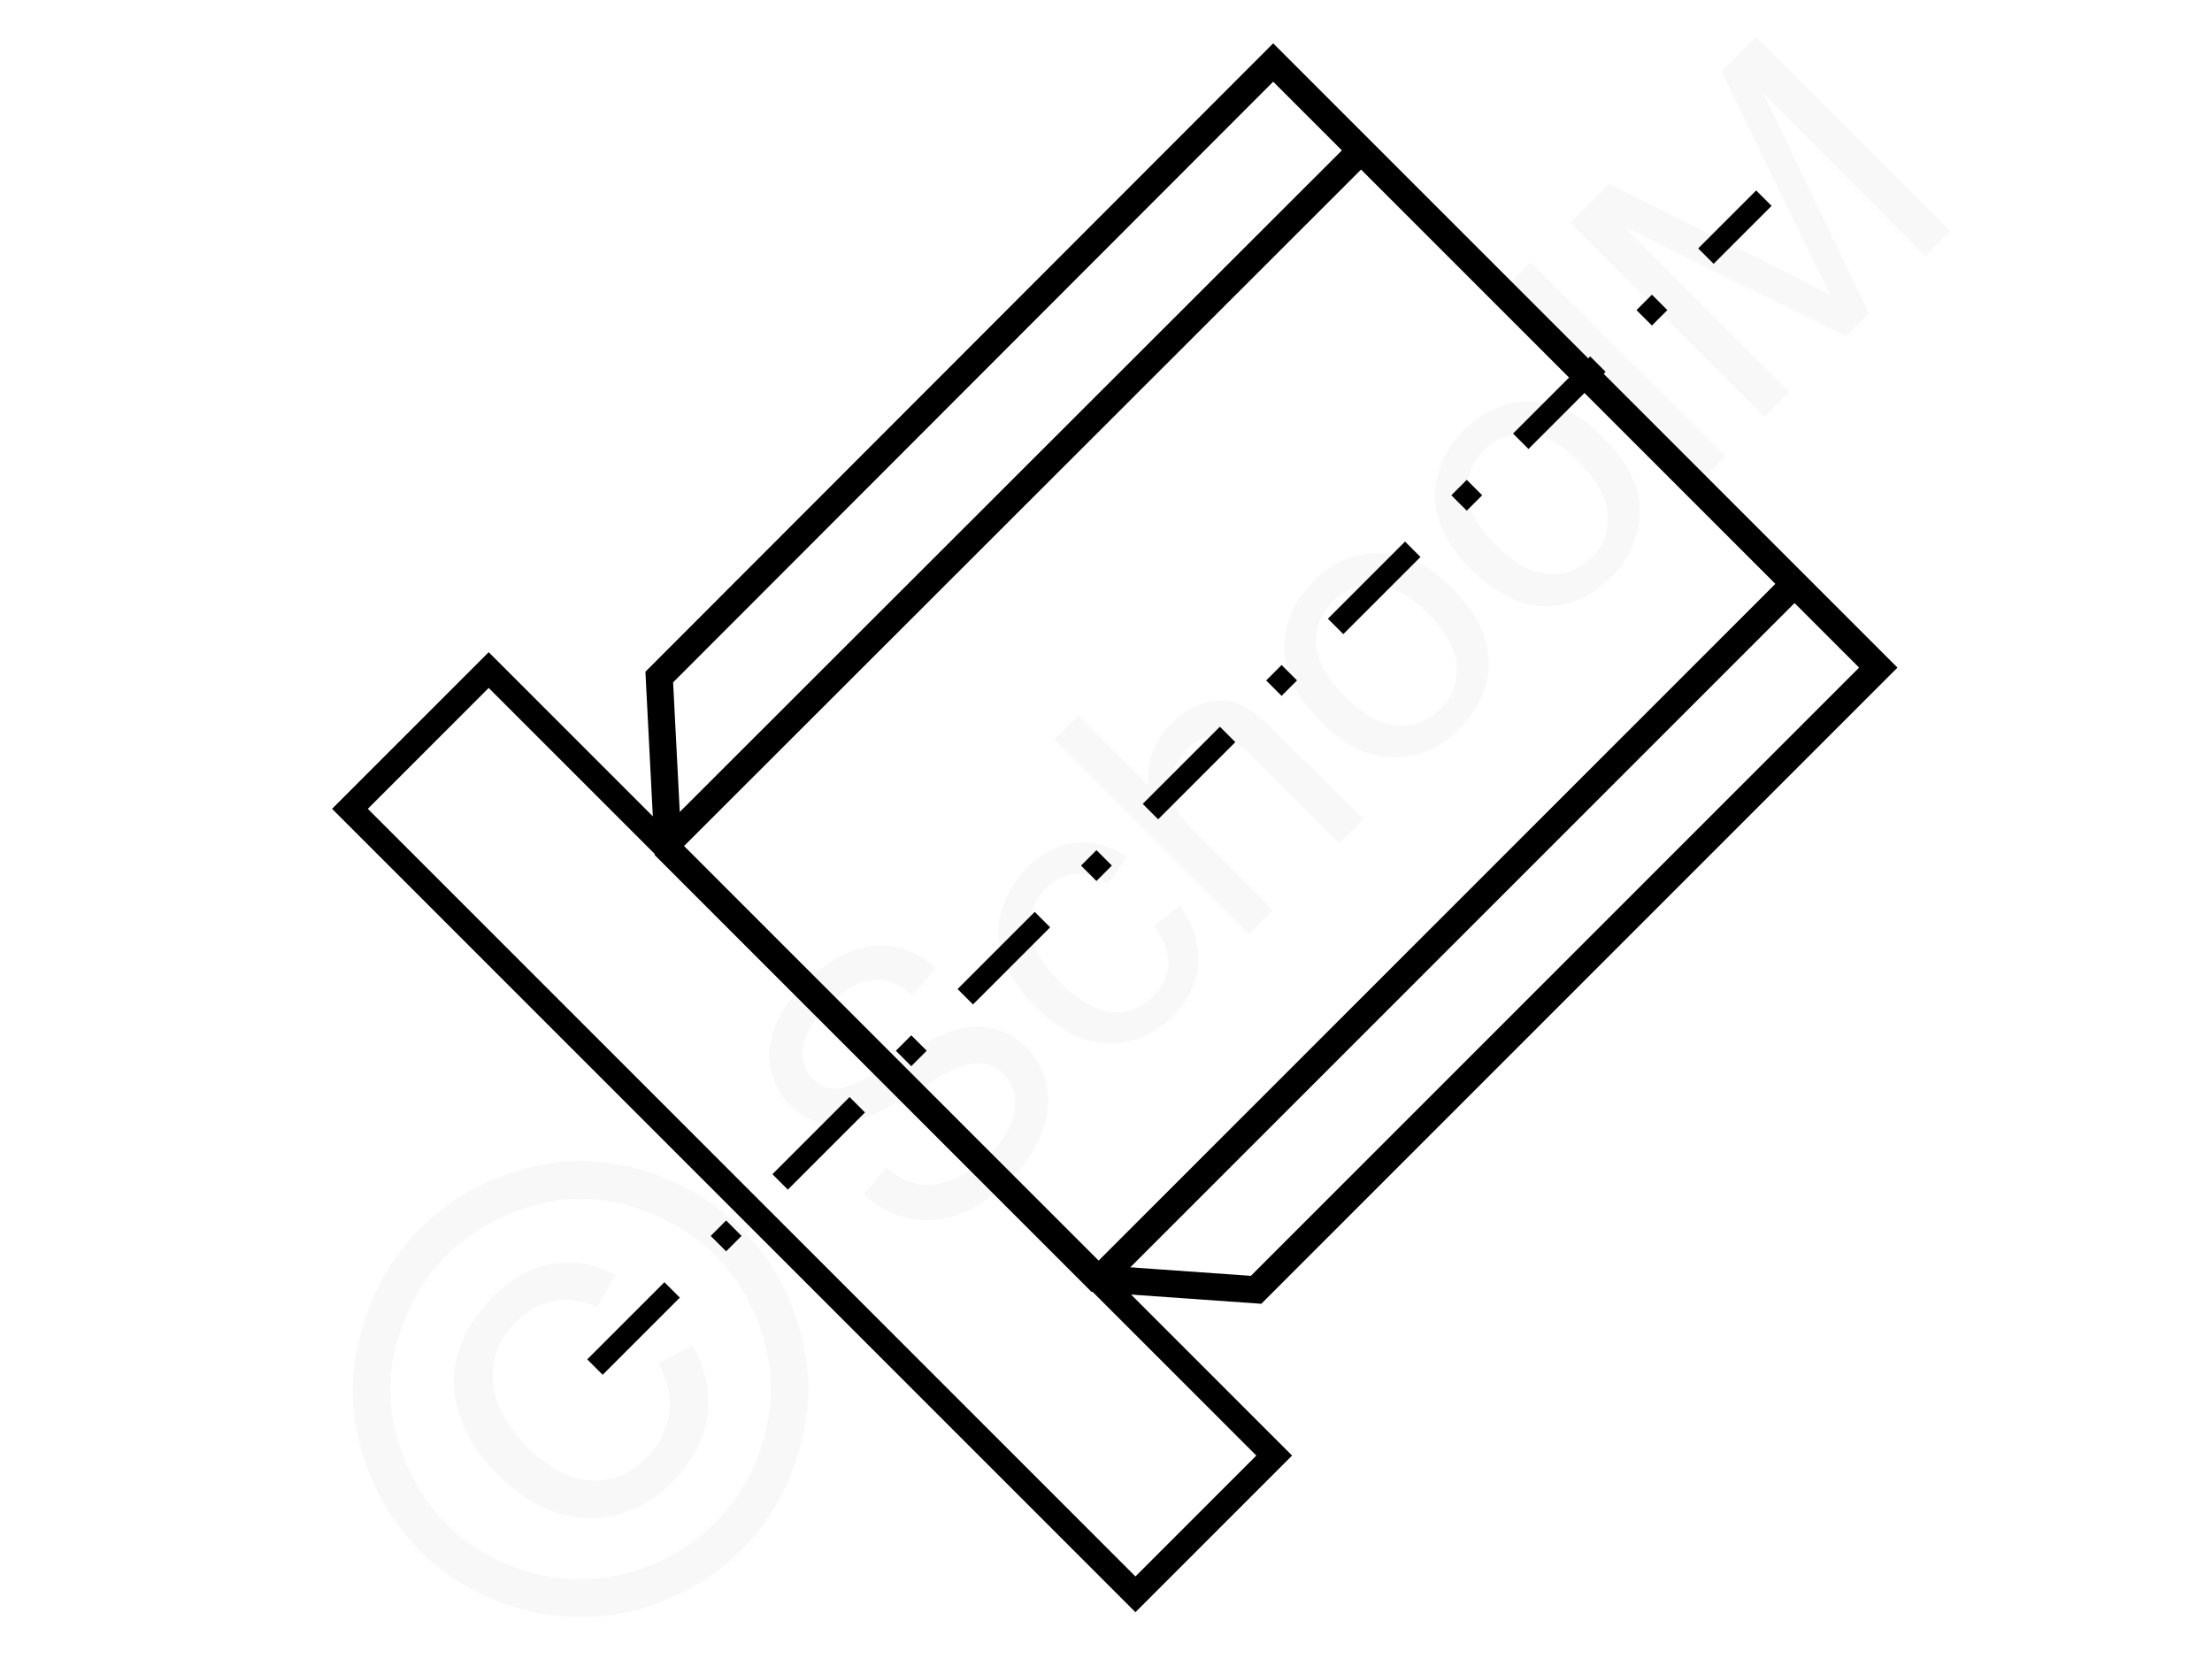
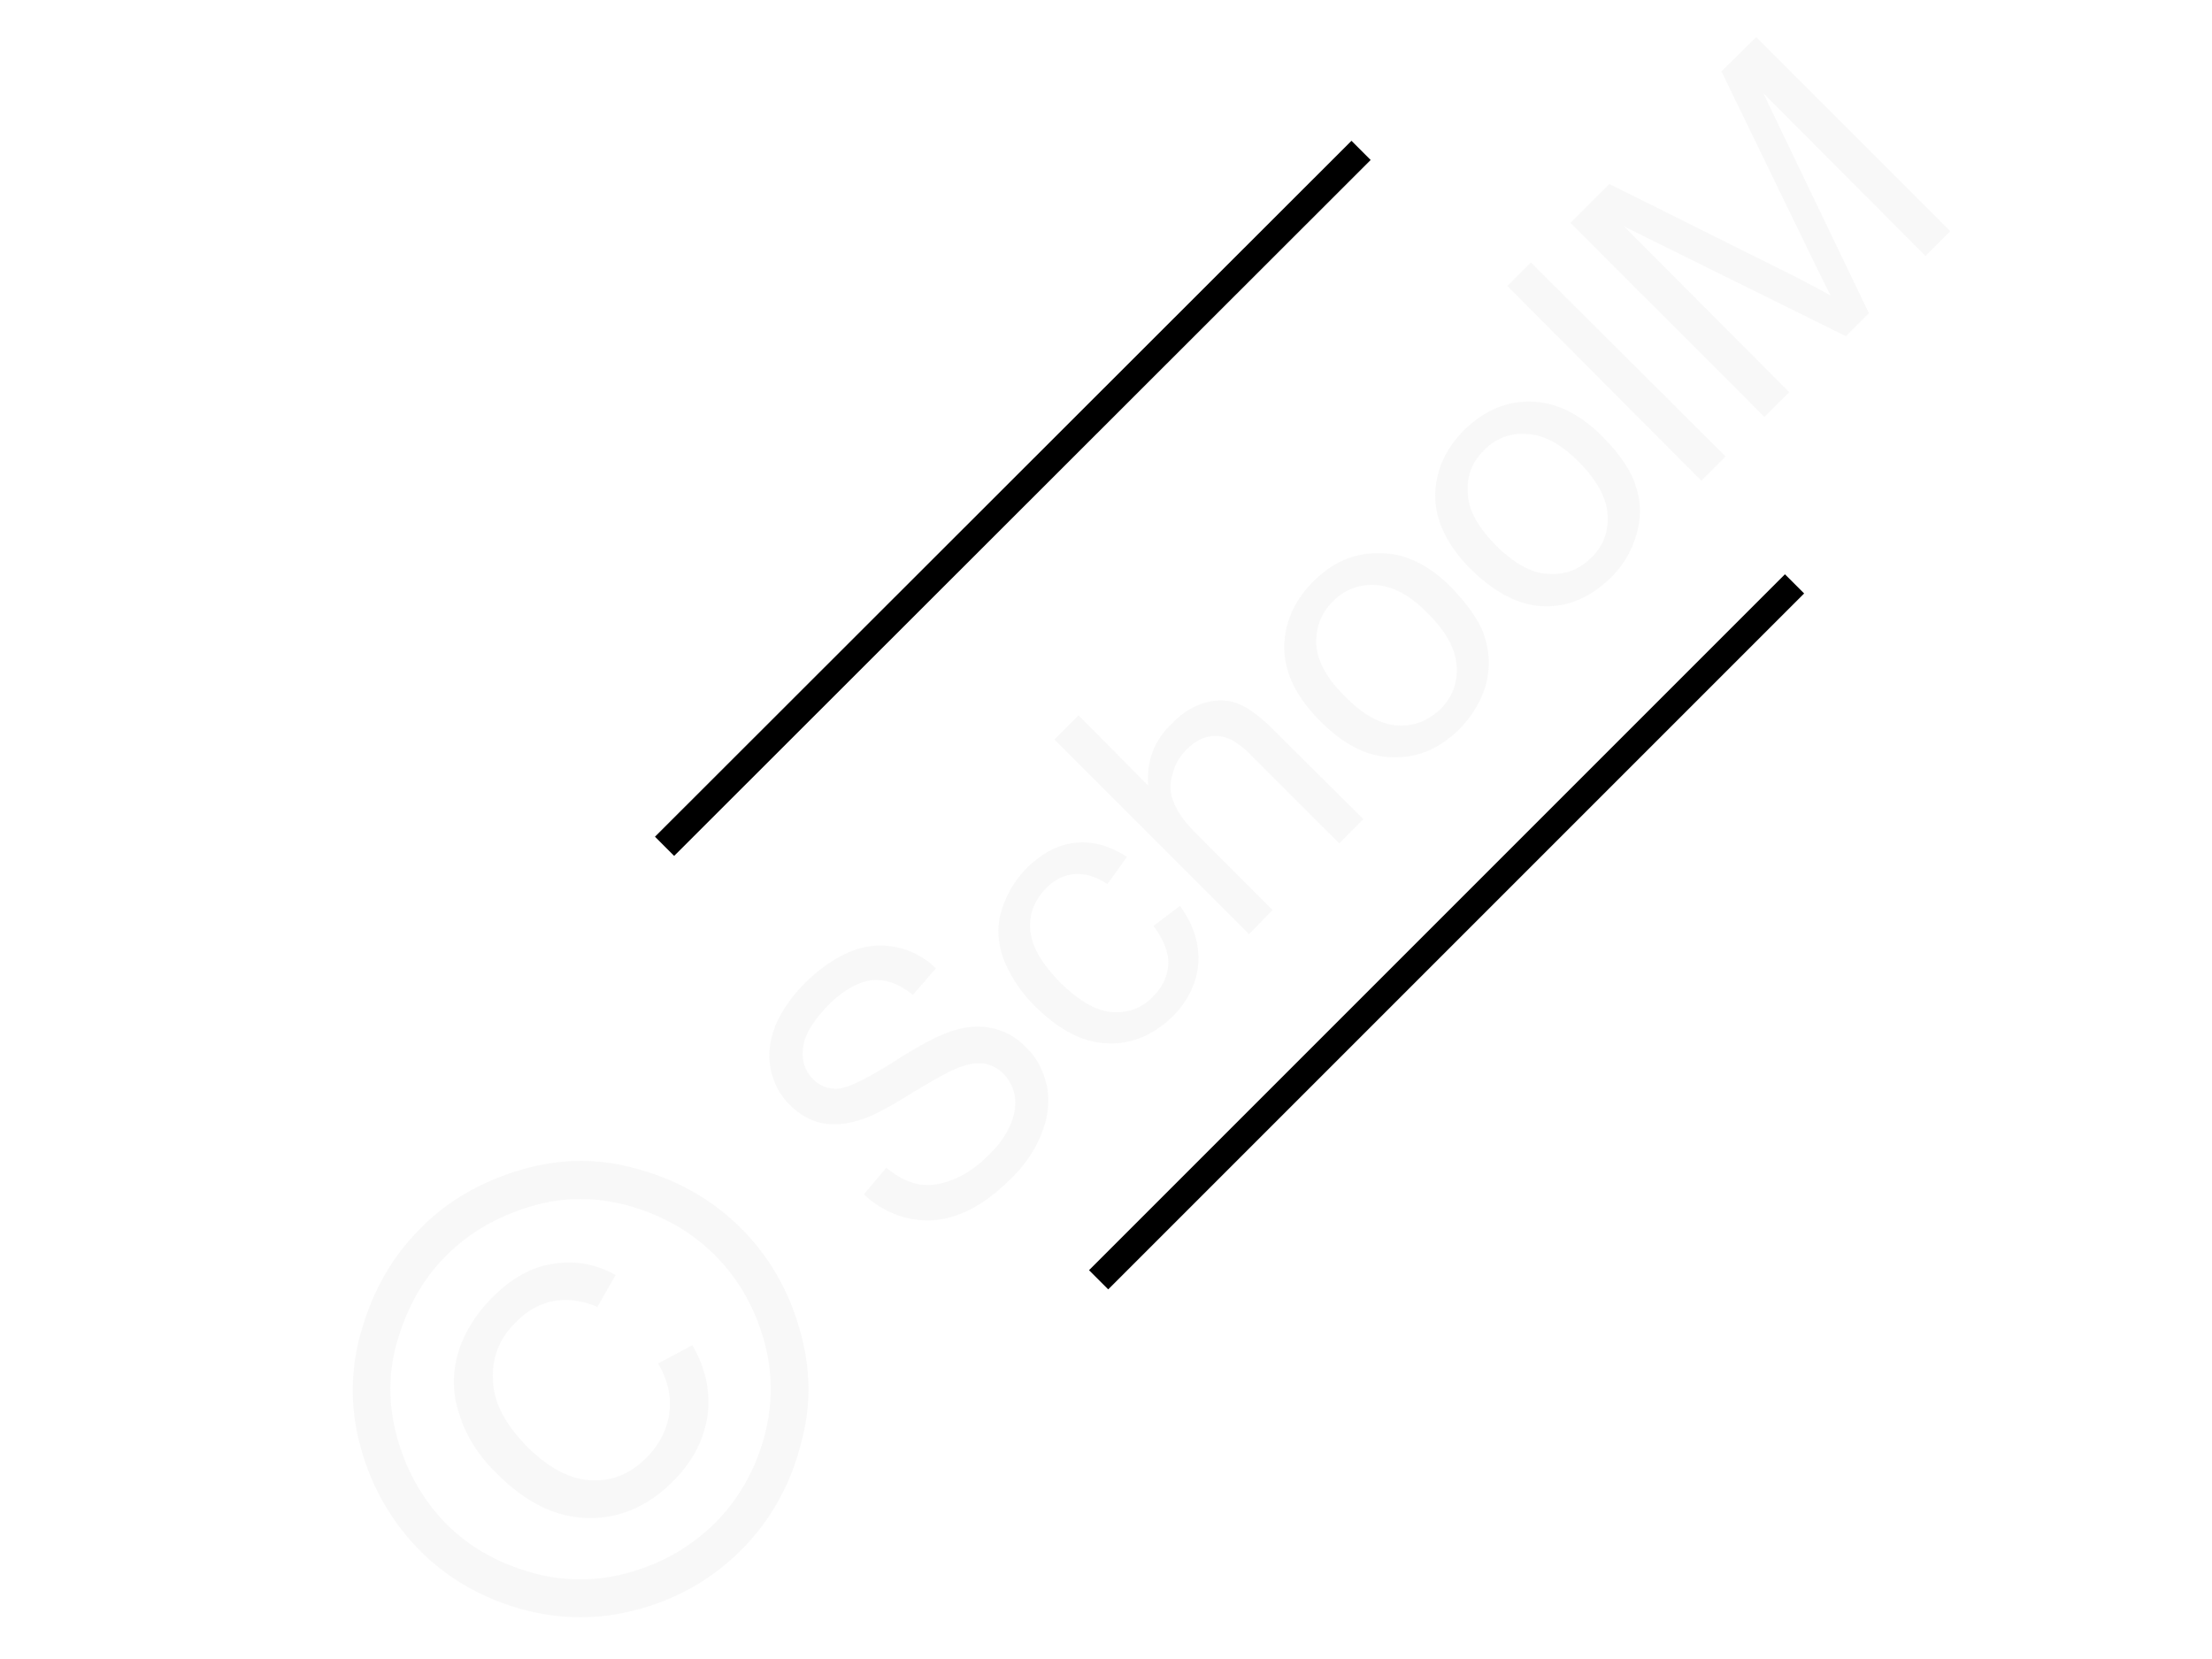
<svg xmlns="http://www.w3.org/2000/svg" width="240" height="180" style="shape-rendering:geometricPrecision;text-rendering:geometricPrecision;image-rendering:optimizeQuality;fill-rule:evenodd;clip-rule:evenodd" viewBox="0 0 37.43 28.13">
  <g id="Ebene_x0020_1">
    <g id="_953335304">
      <g>
        <polygon points="0,0 37.43,0 37.43,28.13 0,28.13" style="fill:none" />
        <g>
          <path d="M14.61 20.25l.38-.45c.18.15.36.24.54.28.18.03.37.01.59-.08.21-.08.41-.22.6-.41.17-.16.29-.33.37-.51.08-.18.1-.34.08-.49a.724.724 0 00-.19-.38.62.62 0 00-.36-.18c-.14-.01-.3.02-.49.11-.12.05-.37.19-.75.42-.37.23-.65.38-.84.43-.24.08-.46.09-.66.05-.2-.05-.37-.15-.52-.3-.17-.16-.28-.37-.33-.61-.05-.24-.02-.48.08-.74.11-.26.28-.5.5-.72.24-.24.5-.42.76-.53a1.332 1.332 0 011.46.28l-.39.45c-.23-.19-.46-.27-.7-.25-.23.03-.48.17-.73.42-.26.27-.41.51-.43.72-.03.22.03.4.17.54.11.11.25.17.42.16.16-.01.45-.15.89-.42.43-.28.75-.45.94-.52.28-.11.53-.14.76-.09.22.04.43.15.6.33.18.17.29.39.35.64.05.26.03.52-.08.8-.1.27-.27.53-.5.76-.3.3-.59.51-.88.62-.29.12-.58.14-.87.08a1.57 1.57 0 01-.77-.41zm4.91-4.55l.45-.34c.23.32.33.64.31.98-.03.33-.17.63-.43.89-.33.32-.7.48-1.11.46-.41-.01-.81-.22-1.21-.61a2.38 2.38 0 01-.55-.81c-.1-.28-.12-.55-.04-.82.08-.27.22-.51.42-.72.26-.26.54-.41.84-.44.29-.03.58.05.87.24l-.33.46c-.2-.13-.38-.18-.56-.17-.18.02-.33.09-.47.23-.2.2-.3.44-.28.71.02.28.19.57.5.89.32.32.62.49.88.51.27.02.51-.06.7-.26.16-.16.25-.34.26-.55.01-.2-.08-.42-.25-.65zm1.62.14l-3.3-3.3.41-.41 1.18 1.19c-.03-.41.1-.76.39-1.04.17-.18.36-.3.56-.36.2-.06.39-.06.57.01.18.07.38.22.61.45l1.52 1.51-.41.41-1.51-1.51c-.2-.2-.39-.31-.57-.31-.18-.01-.35.07-.51.23-.12.12-.2.26-.24.43a.66.66 0 00.03.48c.06.15.18.32.37.51l1.3 1.3-.4.41zm1.21-3.61c-.44-.44-.64-.89-.61-1.35.03-.38.19-.72.49-1.02.33-.33.7-.49 1.13-.48.42 0 .82.19 1.2.57.3.31.5.6.58.86.08.27.09.54.01.82-.08.27-.23.51-.43.72-.34.34-.71.5-1.13.49-.43 0-.84-.21-1.24-.61zm.42-.42c.3.31.6.47.88.49.29.02.53-.08.74-.28.2-.2.29-.45.27-.73-.02-.29-.18-.59-.5-.9-.29-.3-.58-.45-.87-.47a.914.914 0 00-.73.28c-.2.2-.29.44-.28.73.02.28.18.58.49.88zm2.14-2.15c-.44-.44-.64-.89-.61-1.35.03-.38.19-.72.49-1.02.33-.32.7-.49 1.13-.48.42.01.82.2 1.2.58.3.3.5.59.58.86.09.27.09.54.01.81-.08.28-.22.52-.43.73-.34.33-.71.5-1.13.49-.42-.01-.83-.22-1.24-.62zm.42-.41c.3.3.6.47.88.48.29.02.53-.07.74-.28.2-.2.29-.44.27-.73-.02-.28-.18-.58-.5-.9-.29-.29-.58-.45-.87-.46a.886.886 0 00-.72.27c-.21.2-.3.45-.28.73.01.29.17.58.48.89zm3.48-1.1l-3.29-3.3.4-.4 3.3 3.29-.41.41zm1.07-1.08l-3.29-3.29.66-.66 3.11 1.55c.29.15.5.26.64.34-.08-.16-.2-.4-.35-.71l-1.5-3.09.59-.58 3.29 3.29-.42.42-2.75-2.76 1.79 3.73-.39.39-3.76-1.86 2.8 2.81-.42.42z" style="fill:#e6e6e6;fill-rule:nonzero;fill-opacity:.251" />
          <path d="M7.09 20.83c.45-.46 1.02-.79 1.69-.99.67-.2 1.34-.21 2.02-.01.68.19 1.26.53 1.73 1s.8 1.04.99 1.71c.2.68.2 1.35 0 2.02a3.843 3.843 0 01-2.71 2.72c-.67.19-1.34.19-2.02 0-.67-.19-1.24-.52-1.71-.99-.47-.48-.81-1.05-1-1.74a3.56 3.56 0 01.02-2.02c.2-.68.53-1.24.99-1.7zm.45.45c-.39.38-.66.86-.83 1.42-.17.56-.17 1.12-.01 1.69.16.57.44 1.05.83 1.45.39.39.87.66 1.43.82a3 3 0 001.68 0c.57-.16 1.04-.44 1.44-.83.39-.39.67-.87.83-1.43.16-.57.16-1.13 0-1.69s-.44-1.04-.83-1.43c-.39-.39-.88-.67-1.44-.83-.57-.16-1.14-.16-1.69.01-.56.17-1.03.44-1.41.82zm3.58 1.84l.58-.31c.22.37.31.77.26 1.18-.06.42-.25.79-.59 1.13-.42.42-.9.63-1.44.62-.54-.01-1.05-.26-1.54-.75-.32-.31-.53-.65-.64-1.01-.12-.35-.12-.7-.02-1.04.1-.34.3-.66.59-.95.32-.32.66-.51 1.02-.56.37-.06.72 0 1.06.19l-.31.54c-.26-.11-.5-.14-.74-.1-.24.05-.45.16-.64.36-.28.27-.41.6-.39.98.01.38.21.75.57 1.12.37.37.73.56 1.09.58.36.02.67-.11.94-.38.22-.22.35-.47.39-.76.04-.29-.03-.57-.19-.84z" style="fill:#e6e6e6;fill-rule:nonzero;fill-opacity:.251" />
        </g>
      </g>
      <g>
-         <line x1="10.05" y1="23.18" x2="29.87" y2="3.36" style="fill:none;stroke:#000;stroke-width:.37;stroke-miterlimit:22.926;stroke-dasharray:1.85 1.11 .37 1.11" />
-         <rect transform="rotate(135 5.672 16.807) scale(.932)" width="3.57" height="20.21" style="fill:none;stroke:#000;stroke-width:.46;stroke-miterlimit:22.926" />
-         <polygon points="31.81,11.32 21.26,21.87 18.57,21.68 11.29,14.4 11.14,11.48 21.55,1.06" style="fill:none;stroke:#000;stroke-width:.46;stroke-miterlimit:22.926" />
        <line x1="18.59" y1="21.7" x2="30.39" y2="9.9" style="fill:none;stroke:#000;stroke-width:.46;stroke-miterlimit:22.926" />
        <line x1="11.23" y1="14.35" x2="23.04" y2="2.55" style="fill:none;stroke:#000;stroke-width:.46;stroke-miterlimit:22.926" />
      </g>
    </g>
  </g>
</svg>